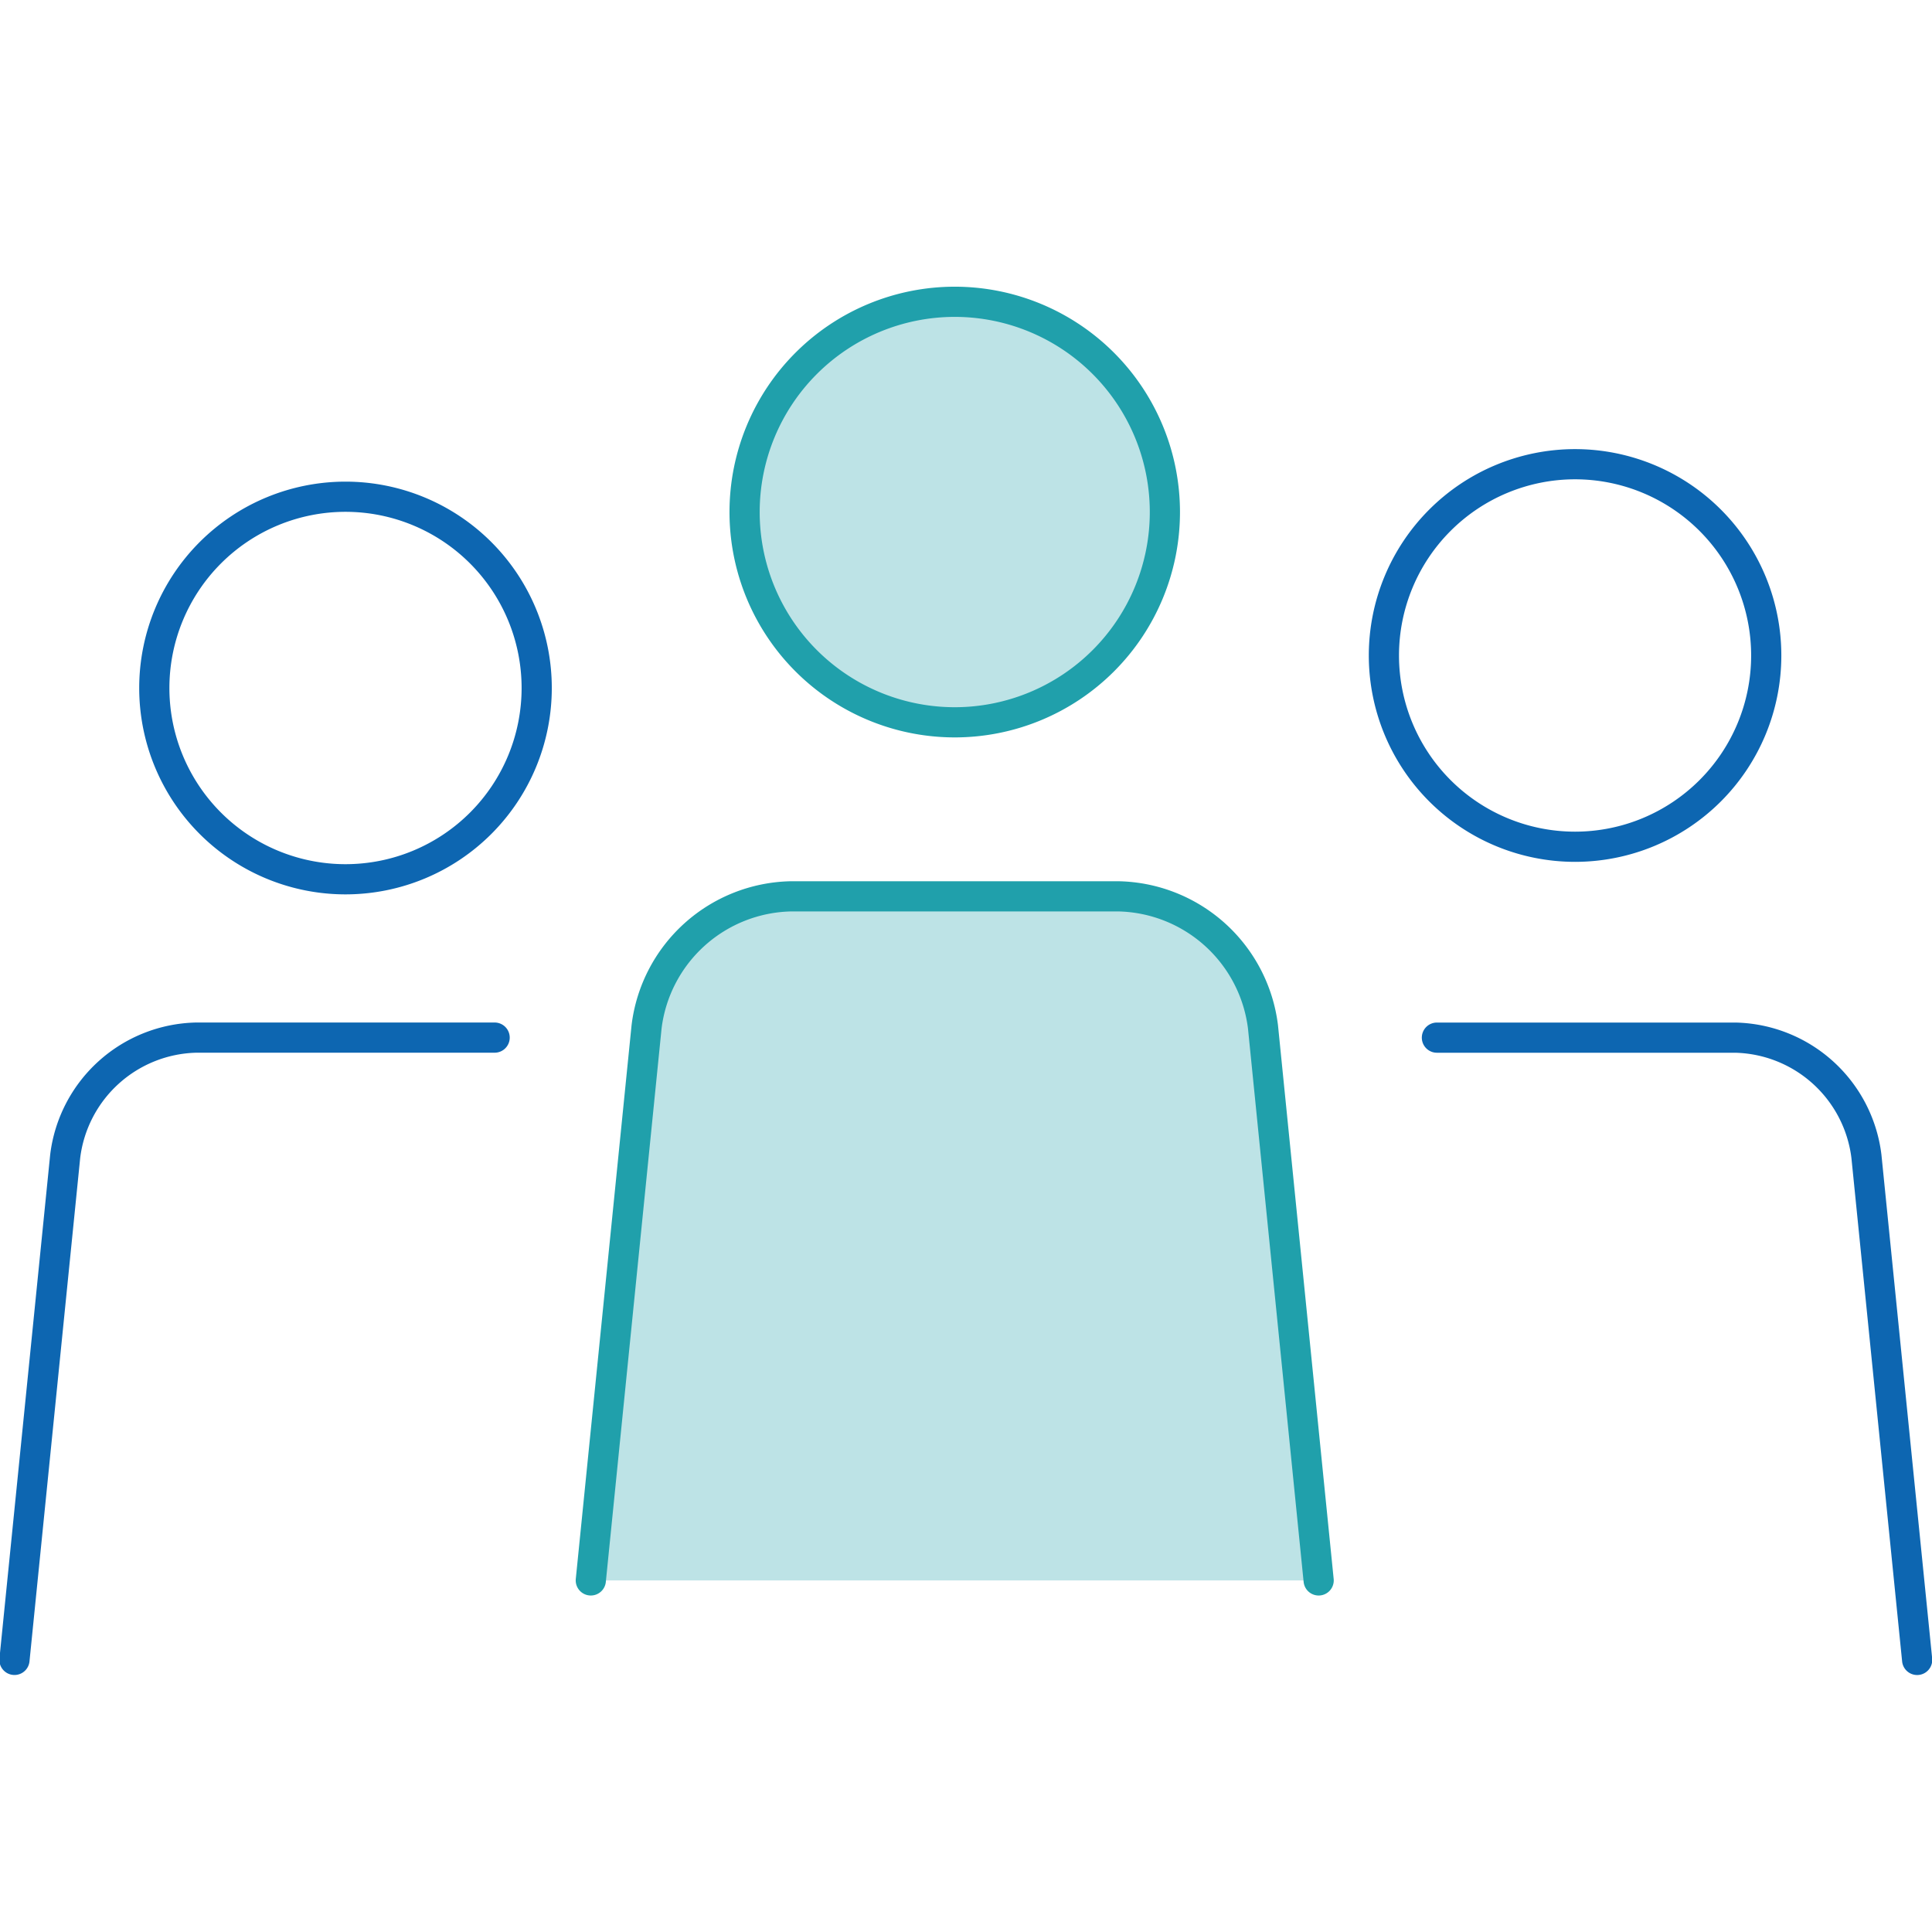
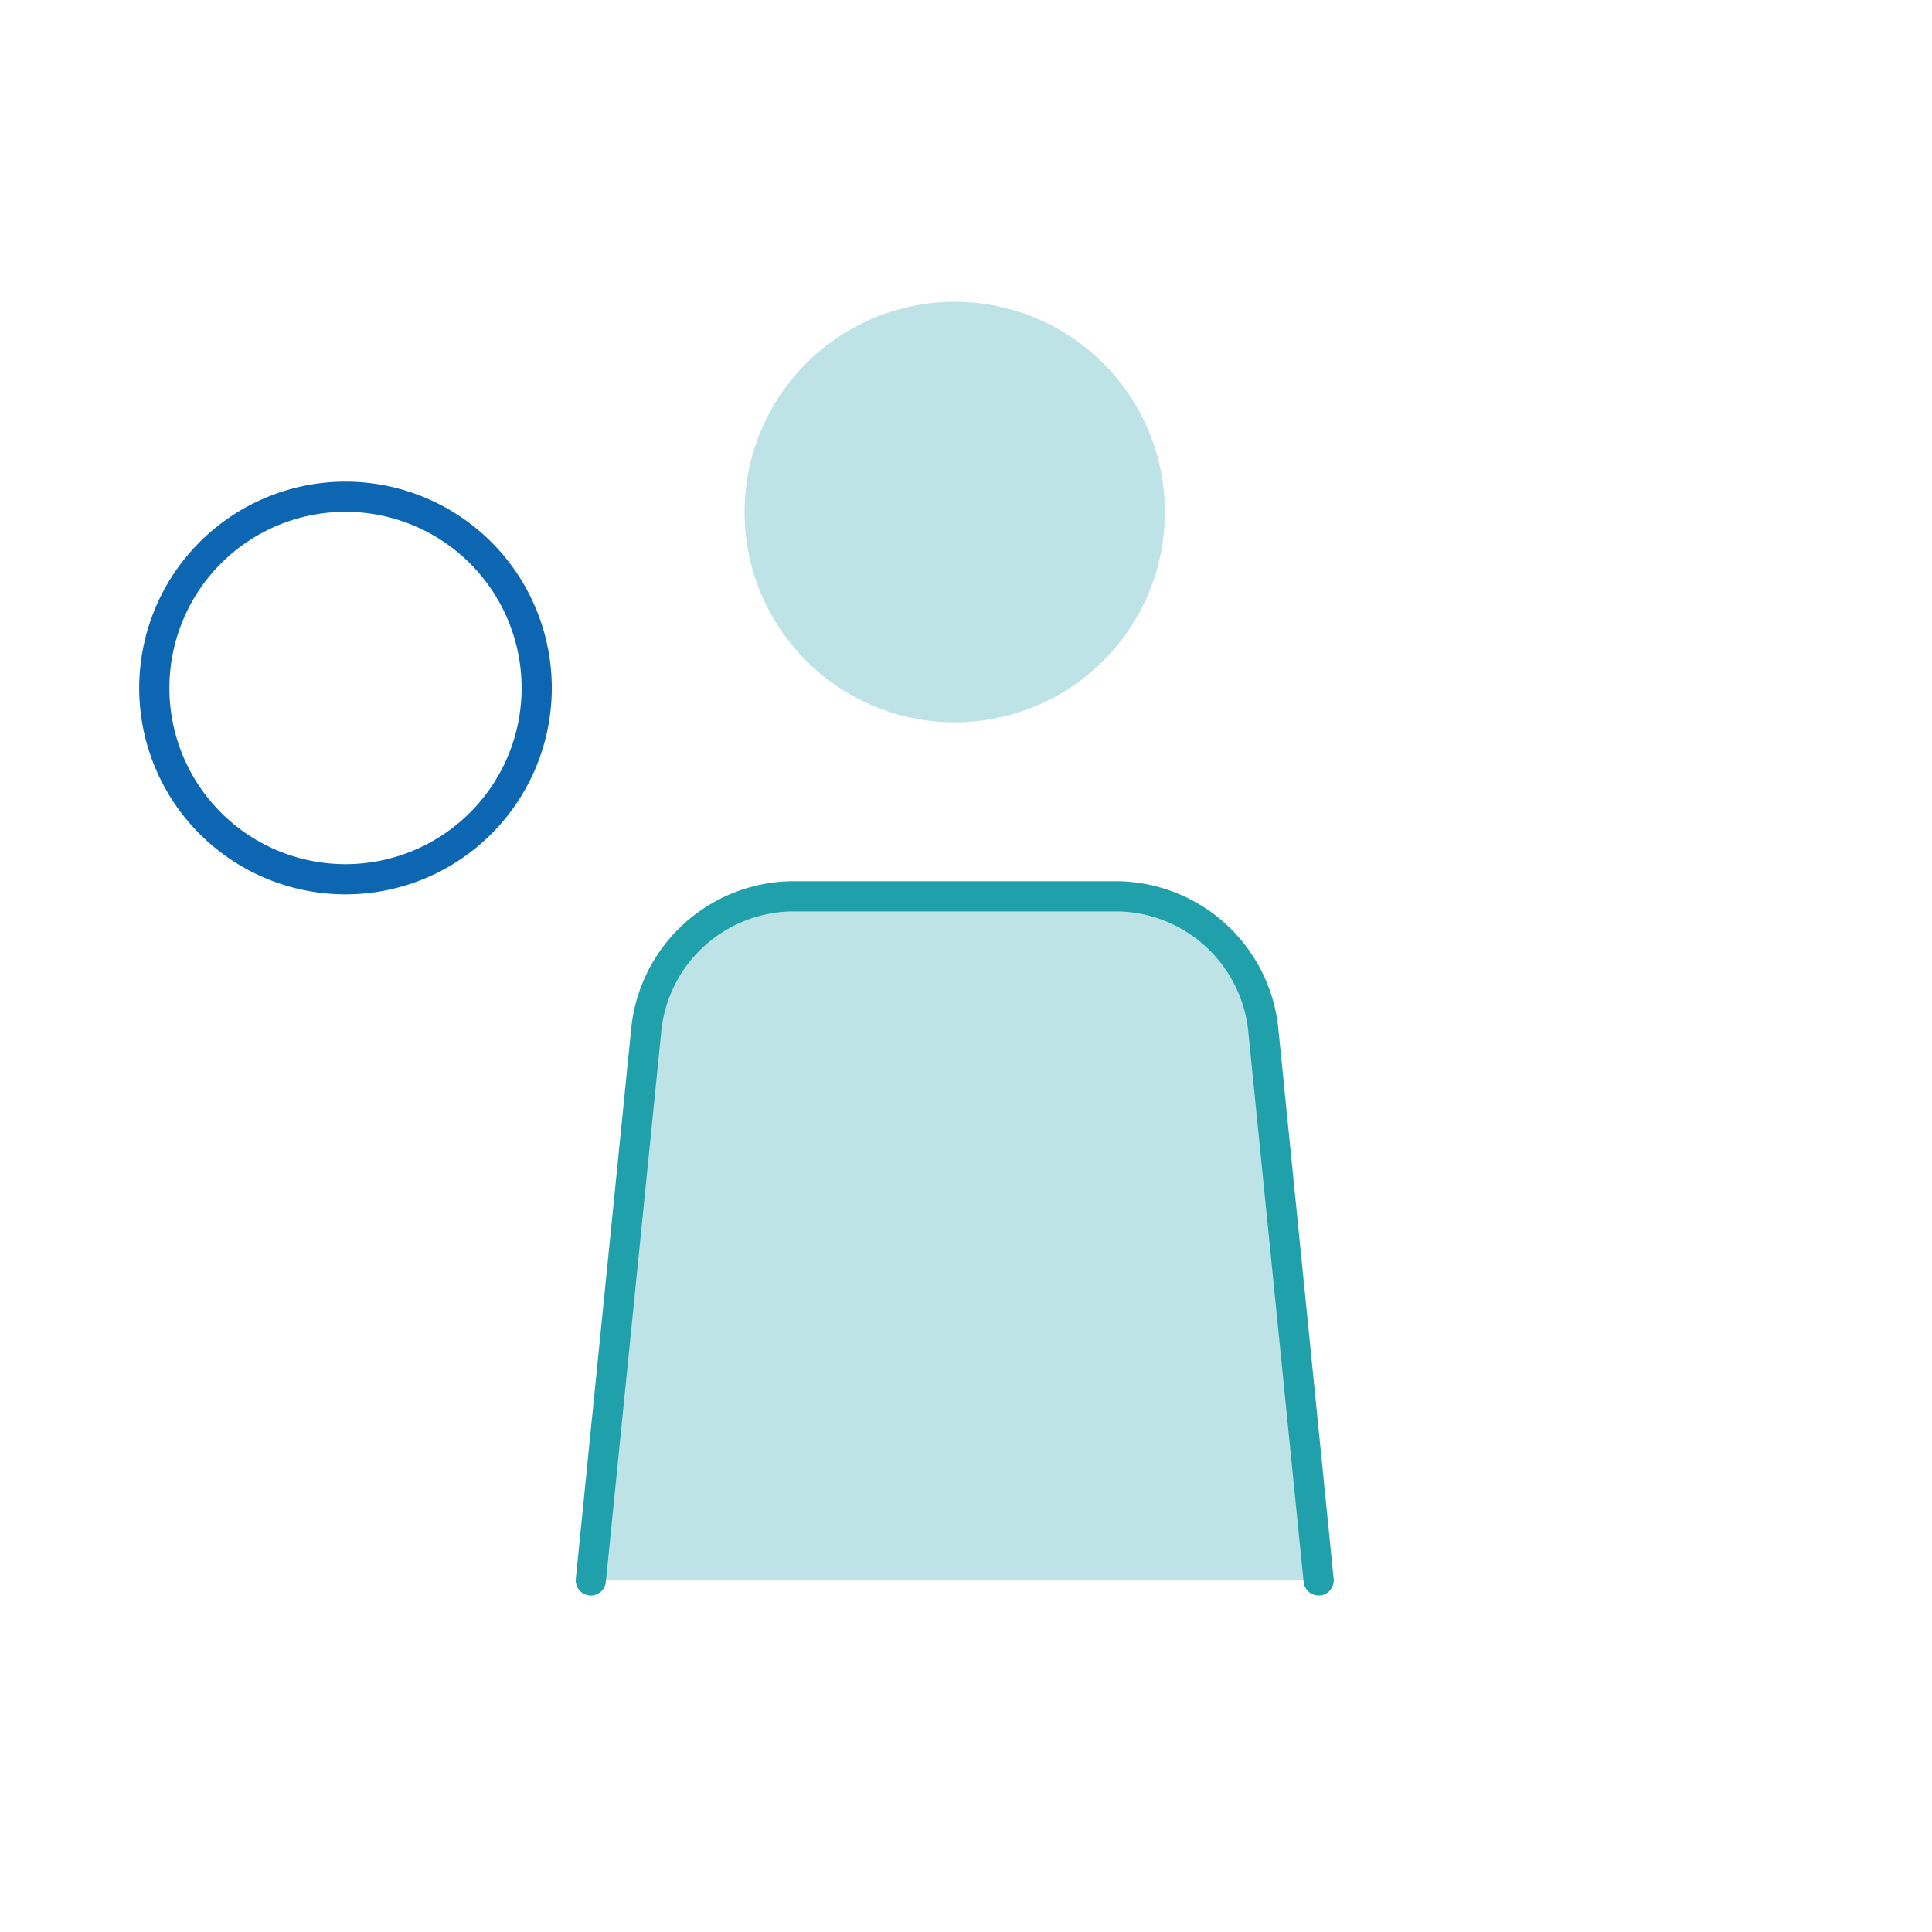
<svg xmlns="http://www.w3.org/2000/svg" width="160" height="160" viewBox="0 0 160 160">
  <rect x="0" y="0" width="160" height="160" fill="#333333" stroke="none" />
  <defs>
    <clipPath id="clip-c1.1">
      <rect width="160" height="160" />
    </clipPath>
  </defs>
  <g id="c1.1" clip-path="url(#clip-c1.1)">
    <rect width="160" height="160" fill="#fff" />
    <g id="Group_468" data-name="Group 468" transform="translate(-15 -15)">
      <rect id="Rectangle_87" data-name="Rectangle 87" width="160" height="160" transform="translate(15 15)" fill="#fff" />
      <g id="Group_402" data-name="Group 402" transform="translate(16.196 39.993)">
        <g id="Group_402-2" data-name="Group 402" transform="translate(47.732)" opacity="0.3">
          <path id="Path_380" data-name="Path 380" d="M-419.973,366.888a17.409,17.409,0,0,1-17.4,17.413,17.41,17.41,0,0,1-17.407-17.413,17.413,17.413,0,0,1,17.407-17.413A17.412,17.412,0,0,1-419.973,366.888Z" transform="translate(467.516 -349.475)" fill="#20a0ab" />
          <path id="Path_381" data-name="Path 381" d="M-404.852,446.133l-4.61-45.841a12.318,12.318,0,0,0-11.953-10.811h-27.146a12.3,12.3,0,0,0-11.95,10.811l-4.618,45.841" transform="translate(465.129 -340.243)" fill="#20a0ab" />
        </g>
        <g id="Group_403" data-name="Group 403" transform="translate(0 16.144)">
          <path id="Path_382" data-name="Path 382" d="M-462.832,378.432a15.837,15.837,0,0,1-15.831,15.841A15.837,15.837,0,0,1-494.5,378.432a15.84,15.84,0,0,1,15.835-15.84A15.839,15.839,0,0,1-462.832,378.432Z" transform="translate(506.083 -362.592)" fill="none" stroke="#0d66b1" stroke-linejoin="round" stroke-width="2.5" />
-           <path id="Path_383" data-name="Path 383" d="M-464.144,398.986h-24.694a11.186,11.186,0,0,0-10.871,9.835l-4.2,41.7" transform="translate(503.911 -354.193)" fill="none" stroke="#0d66b1" stroke-linecap="round" stroke-linejoin="round" stroke-width="2.5" />
        </g>
-         <path id="Path_384" data-name="Path 384" d="M-411.763,376.244a15.837,15.837,0,0,0,15.831,15.841A15.837,15.837,0,0,0-380.1,376.244a15.84,15.84,0,0,0-15.835-15.84A15.839,15.839,0,0,0-411.763,376.244Z" transform="translate(525.176 -346.953)" fill="none" stroke="#0d66b1" stroke-linecap="round" stroke-linejoin="round" stroke-width="2.5" />
-         <path id="Path_385" data-name="Path 385" d="M-368.426,450.524l-4.2-41.7a11.187,11.187,0,0,0-10.871-9.835h-24.7" transform="translate(526 -338.049)" fill="none" stroke="#0d66b1" stroke-linecap="round" stroke-miterlimit="10" stroke-width="2.5" />
        <g id="Group_404" data-name="Group 404" transform="translate(47.732)">
-           <path id="Path_386" data-name="Path 386" d="M-419.973,366.888a17.409,17.409,0,0,1-17.4,17.413,17.41,17.41,0,0,1-17.407-17.413,17.413,17.413,0,0,1,17.407-17.413A17.412,17.412,0,0,1-419.973,366.888Z" transform="translate(467.516 -349.475)" fill="none" stroke="#20a0ab" stroke-linecap="round" stroke-linejoin="round" stroke-width="2.5" />
          <path id="Path_387" data-name="Path 387" d="M-404.852,446.133l-4.61-45.841a12.318,12.318,0,0,0-11.953-10.811h-27.146a12.3,12.3,0,0,0-11.95,10.811l-4.618,45.841" transform="translate(465.129 -340.243)" fill="none" stroke="#20a0ab" stroke-linecap="round" stroke-linejoin="round" stroke-width="2.5" />
        </g>
      </g>
    </g>
  </g>
</svg>